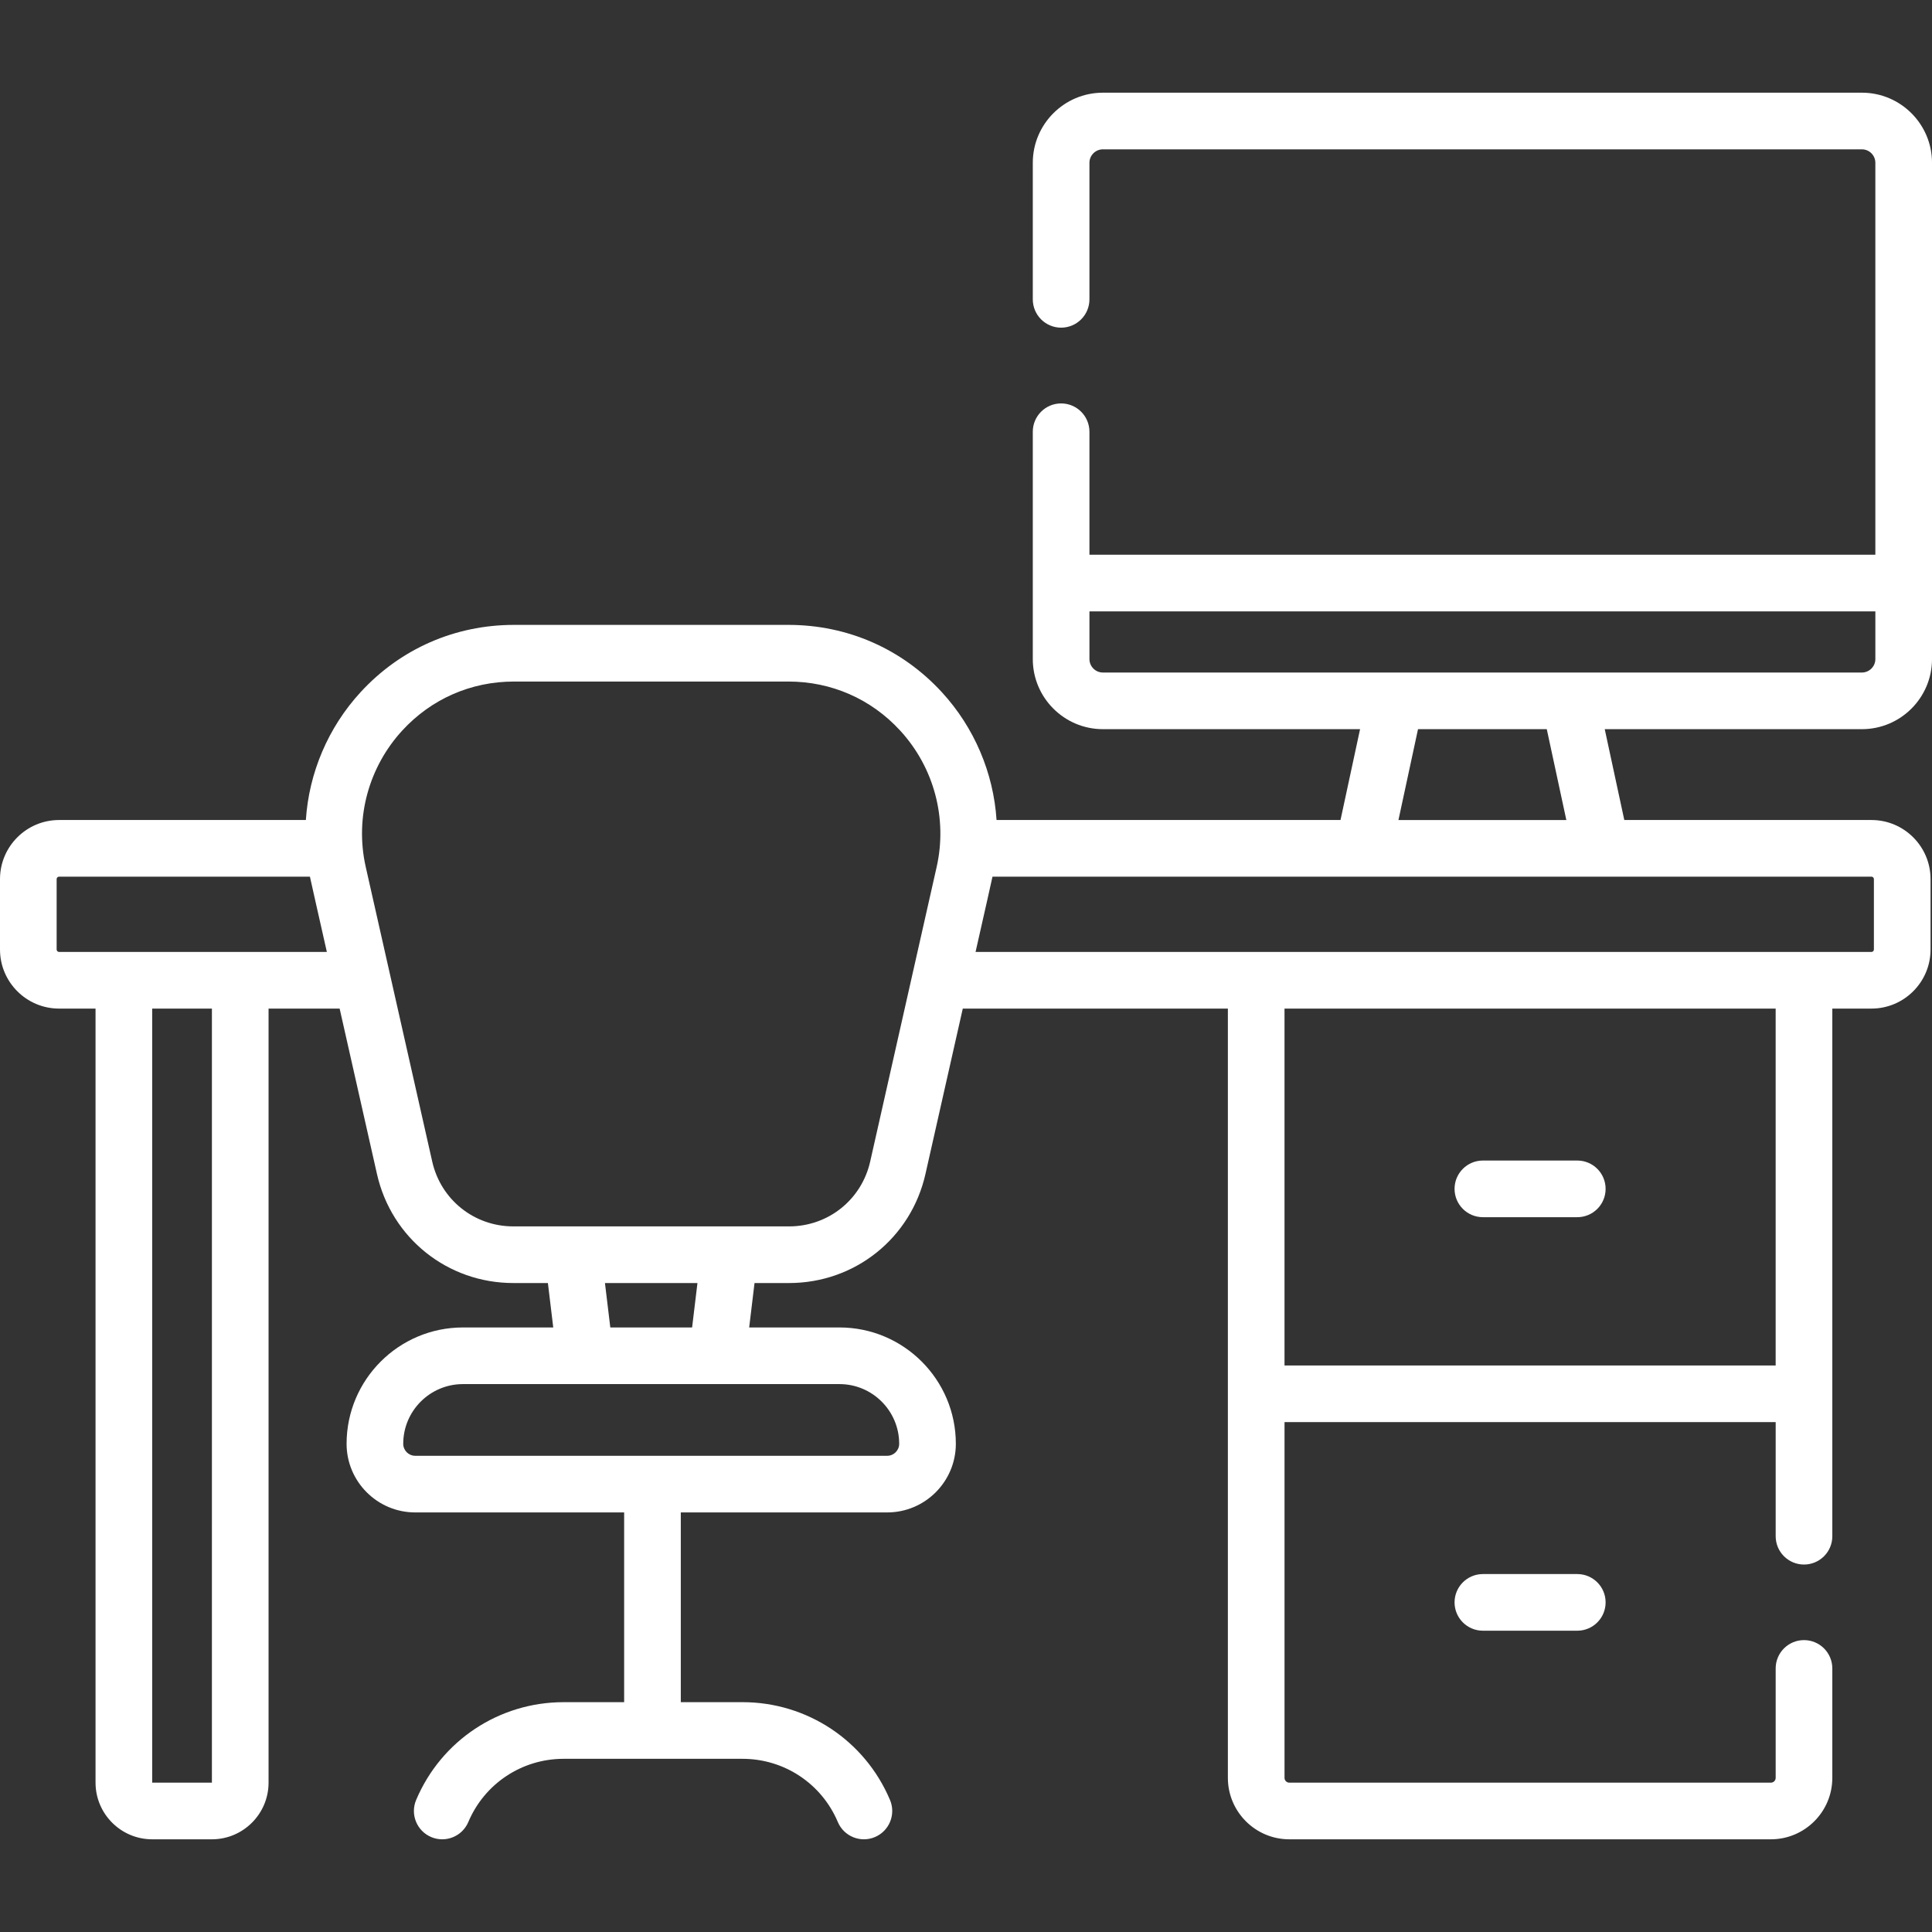
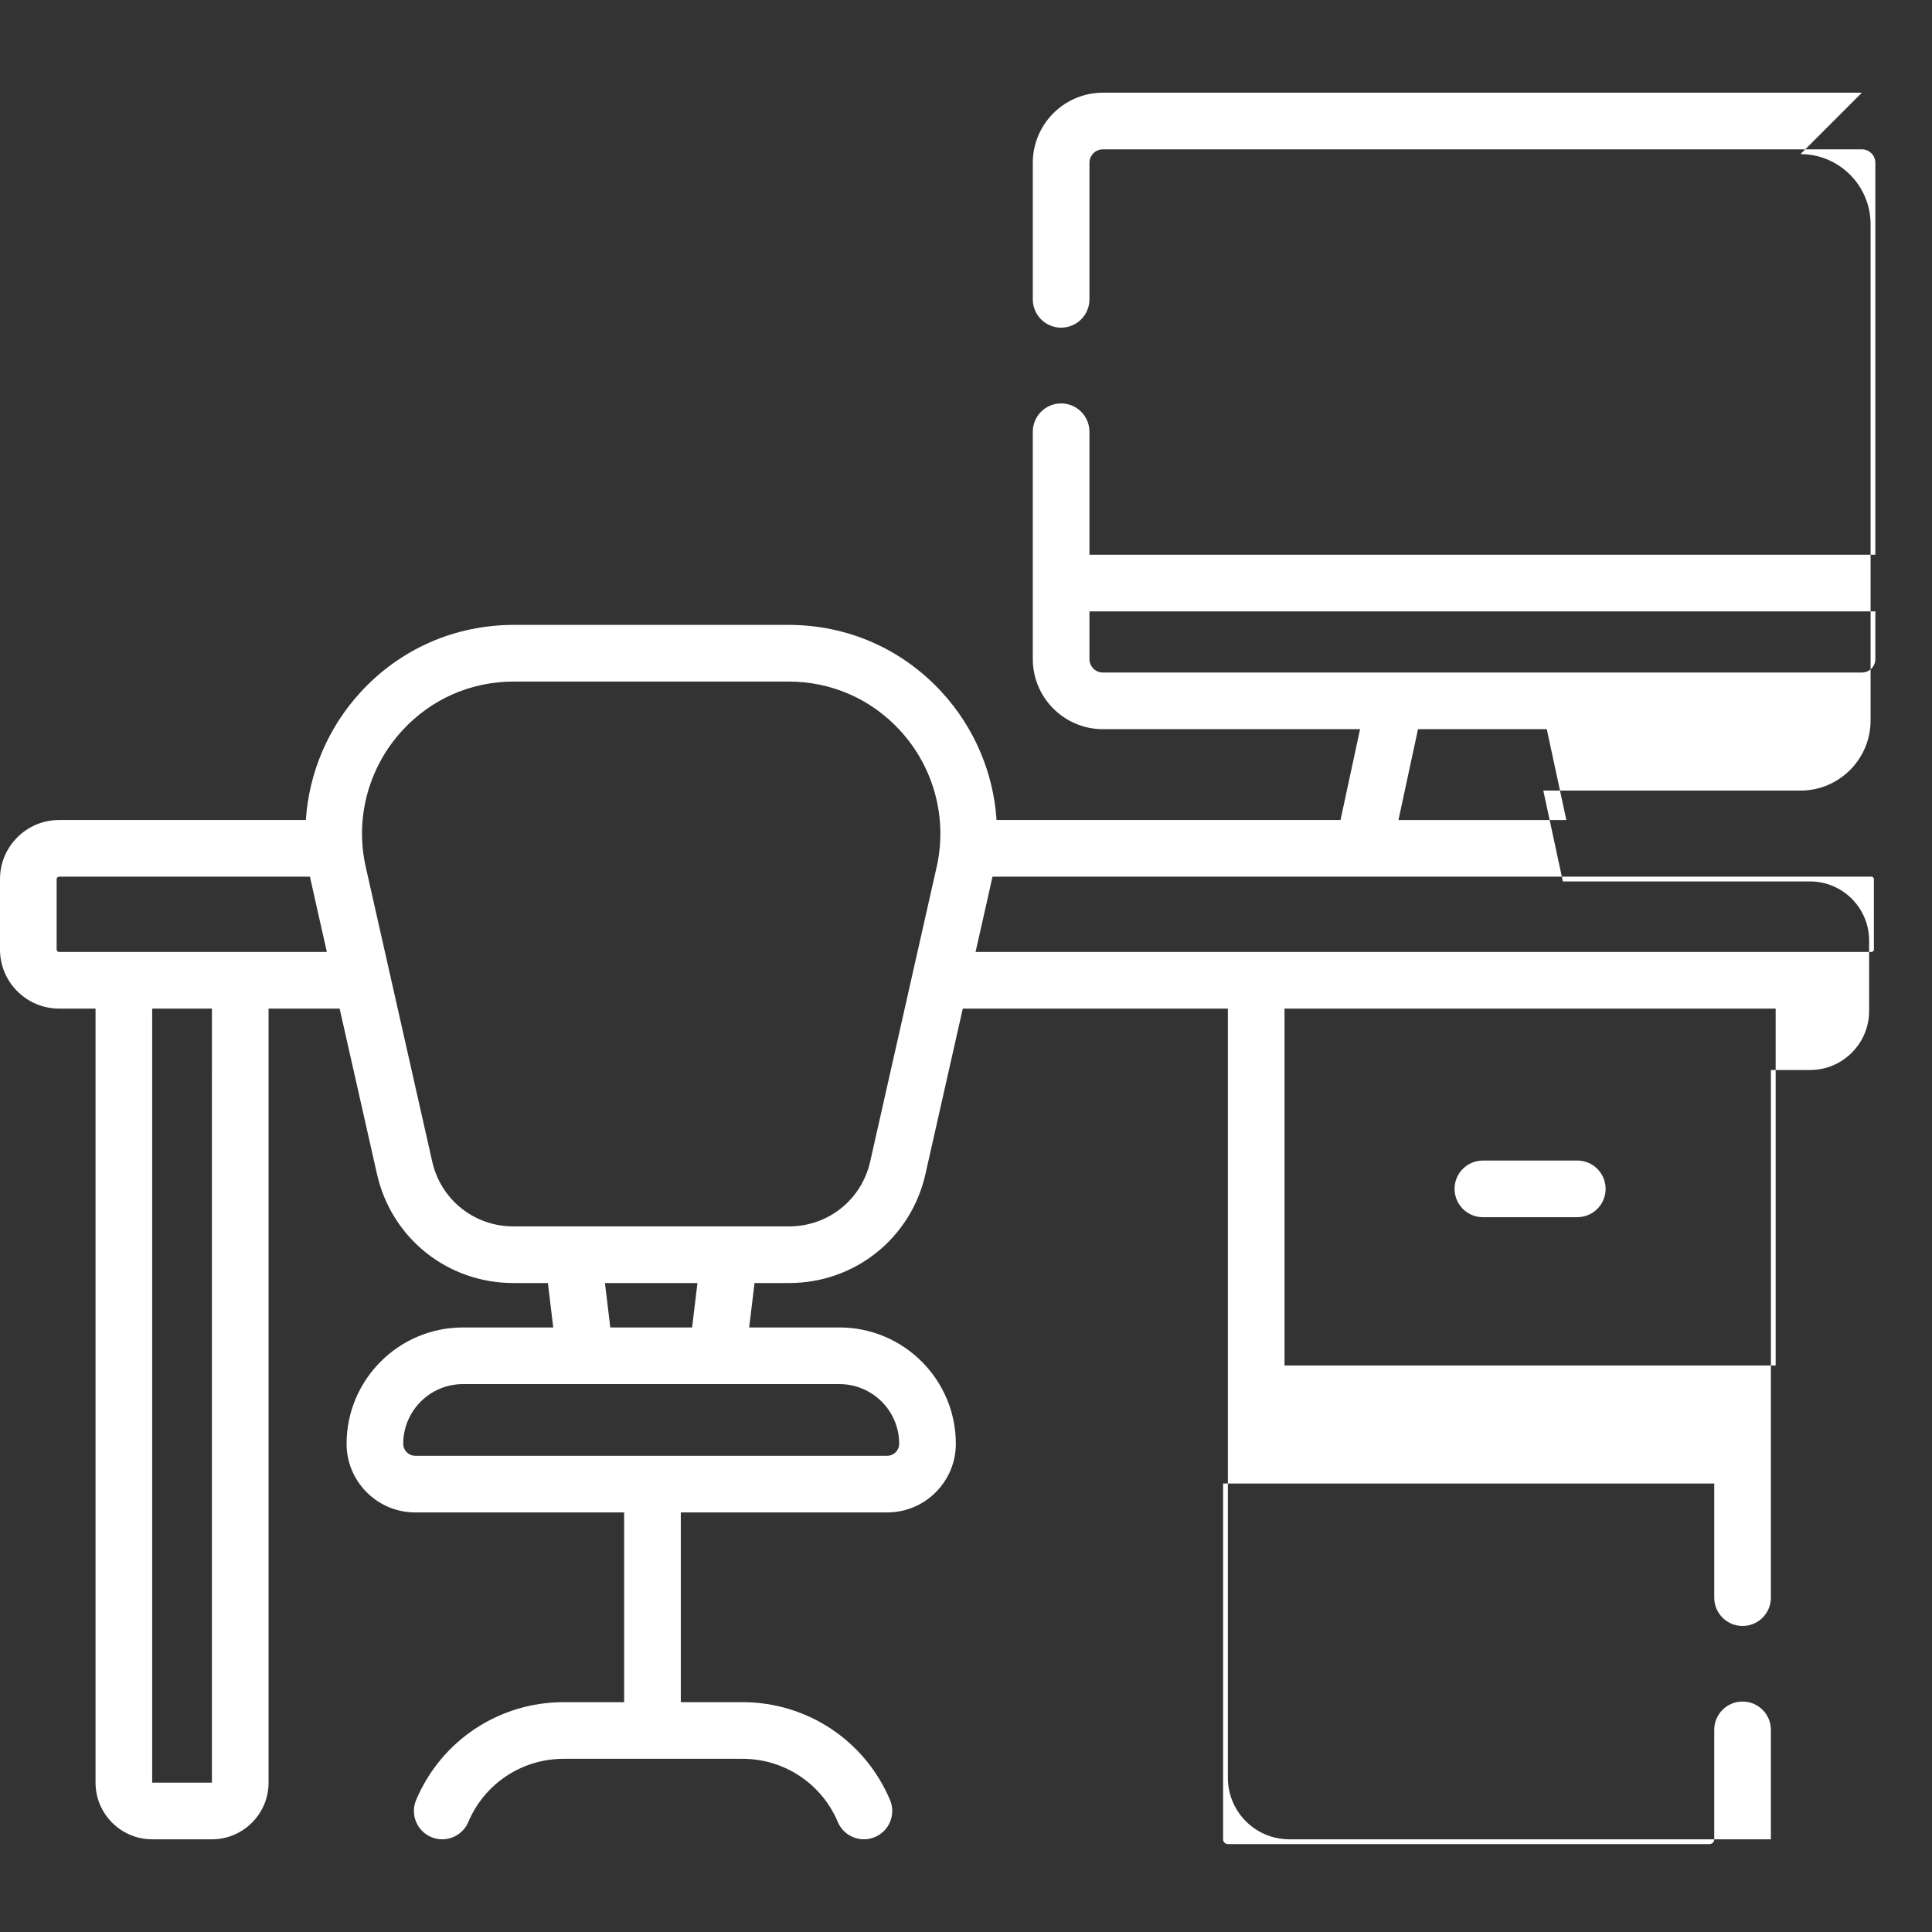
<svg xmlns="http://www.w3.org/2000/svg" enable-background="new 0 0 512 512" viewBox="0 0 512 512">
  <rect x="0" y="0" width="512" height="512" fill="#333333" stroke="none" />
  <g>
    <g>
      <g>
-         <path fill="#ffffff" d="m392.979 417.142c-4.146 0-7.506 3.36-7.506 7.506 0 4.145 3.36 7.506 7.506 7.506h25.019c4.146 0 7.506-3.36 7.506-7.506 0-4.145-3.36-7.506-7.506-7.506z" />
        <path fill="#ffffff" d="m392.979 322.567h25.019c4.146 0 7.506-3.36 7.506-7.506 0-4.145-3.36-7.506-7.506-7.506h-25.019c-4.146 0-7.506 3.36-7.506 7.506.001 4.146 3.361 7.506 7.506 7.506z" />
-         <path fill="#ffffff" d="m493.421 24.564h-201.14c-10.245 0-18.579 8.334-18.579 18.579v36.185c0 4.145 3.36 7.506 7.506 7.506s7.506-3.36 7.506-7.506v-36.185c0-1.967 1.601-3.568 3.568-3.568h201.139c1.967 0 3.568 1.6 3.568 3.568v103.865h-208.276v-32.591c0-4.145-3.36-7.506-7.506-7.506s-7.506 3.36-7.506 7.506v60.241c0 10.245 8.334 18.579 18.579 18.579h68.152l-5.183 24.076h-91.153c-.813-12.484-5.885-24.501-14.488-33.864-10.573-11.508-25.017-17.846-40.671-17.846h-72.722c-15.654 0-30.098 6.338-40.671 17.846-8.602 9.364-13.675 21.38-14.488 33.864h-65.401c-8.632.001-15.655 7.024-15.655 15.656v18.662c0 8.633 7.023 15.655 15.655 15.655h9.664v205.134c0 8.279 6.736 15.014 15.014 15.014h15.824c8.279 0 15.014-6.736 15.014-15.014v-205.134h18.836l9.891 43.833c3.84 17.015 18.704 28.899 36.147 28.899h9.152l1.419 11.772h-23.939c-16.999 0-30.829 13.83-30.829 30.829 0 10.03 8.16 18.19 18.19 18.19h55.365v50.284h-16.049c-17.09 0-32.428 10.172-39.074 25.915-1.613 3.819.176 8.222 3.995 9.834 3.805 1.608 8.216-.164 9.834-3.995 4.294-10.171 14.204-16.743 25.246-16.743h47.426c11.041 0 20.95 6.572 25.246 16.744 1.614 3.819 6.015 5.606 9.835 3.994 3.818-1.613 5.607-6.016 3.994-9.835-6.649-15.742-21.985-25.915-39.074-25.915h-16.366v-50.282h54.698c10.03 0 18.191-8.16 18.191-18.19 0-16.999-13.83-30.829-30.829-30.829h-23.94l1.419-11.772h9.153c17.443 0 32.307-11.883 36.146-28.899l9.891-43.833h70.252v203.868c0 8.977 7.303 16.28 16.28 16.28h127.623c8.977 0 16.28-7.303 16.28-16.28v-29.003c0-4.145-3.36-7.506-7.506-7.506s-7.506 3.36-7.506 7.506v29.003c0 .699-.569 1.269-1.269 1.269h-127.621c-.7 0-1.269-.569-1.269-1.269v-94.281h130.16v30.24c0 4.145 3.36 7.506 7.506 7.506s7.506-3.36 7.506-7.506v-139.828h10.377c8.633 0 15.655-7.023 15.655-15.655v-18.662c0-8.633-7.023-15.655-15.655-15.655h-65.506l-5.183-24.076h68.152c10.245 0 18.579-8.335 18.579-18.579v-131.516c0-10.245-8.334-18.579-18.579-18.579zm-437.263 447.859-15.828-.003v-205.134h15.83zm-40.503-220.148c-.355 0-.644-.289-.644-.644v-18.662c0-.355.289-.644.644-.644h66.478c.345 1.639 2.397 10.665 4.488 19.95zm222.638 130.344c0 1.753-1.426 3.179-3.179 3.179h-125.074c-1.753 0-3.179-1.426-3.179-3.179 0-8.722 7.096-15.818 15.818-15.818h99.797c8.721 0 15.817 7.096 15.817 15.818zm-54.878-30.829h-21.677l-1.419-11.772h24.515zm47.196-43.975c-2.284 10.122-11.126 17.192-21.503 17.192h-73.062c-10.377 0-19.22-7.069-21.504-17.192l-17.614-78.06c-3.002-13.292.989-26.7 9.67-36.149 7.697-8.377 18.215-12.991 29.617-12.991h72.722c11.402 0 21.921 4.614 29.617 12.991 9.045 9.846 12.552 23.382 9.67 36.15l-6.432 28.502c-.001.005-.003.011-.004.016zm239.958 54.047h-130.16v-94.575h130.16zm26.033-128.893v18.662c0 .355-.289.644-.644.644h-237.425c2.681-11.907 4.076-17.99 4.488-19.95h232.937c.354 0 .644.289.644.644zm-81.506-15.655h-44.491l5.183-24.076h34.125zm78.325-39.088c-5.406 0-195.74 0-201.139 0-1.967 0-3.568-1.601-3.568-3.568v-12.639h208.275v12.639c0 1.968-1.601 3.568-3.568 3.568z" />
+         <path fill="#ffffff" d="m493.421 24.564h-201.14c-10.245 0-18.579 8.334-18.579 18.579v36.185c0 4.145 3.36 7.506 7.506 7.506s7.506-3.36 7.506-7.506v-36.185c0-1.967 1.601-3.568 3.568-3.568h201.139c1.967 0 3.568 1.6 3.568 3.568v103.865h-208.276v-32.591c0-4.145-3.36-7.506-7.506-7.506s-7.506 3.36-7.506 7.506v60.241c0 10.245 8.334 18.579 18.579 18.579h68.152l-5.183 24.076h-91.153c-.813-12.484-5.885-24.501-14.488-33.864-10.573-11.508-25.017-17.846-40.671-17.846h-72.722c-15.654 0-30.098 6.338-40.671 17.846-8.602 9.364-13.675 21.38-14.488 33.864h-65.401c-8.632.001-15.655 7.024-15.655 15.656v18.662c0 8.633 7.023 15.655 15.655 15.655h9.664v205.134c0 8.279 6.736 15.014 15.014 15.014h15.824c8.279 0 15.014-6.736 15.014-15.014v-205.134h18.836l9.891 43.833c3.84 17.015 18.704 28.899 36.147 28.899h9.152l1.419 11.772h-23.939c-16.999 0-30.829 13.83-30.829 30.829 0 10.03 8.16 18.19 18.19 18.19h55.365v50.284h-16.049c-17.09 0-32.428 10.172-39.074 25.915-1.613 3.819.176 8.222 3.995 9.834 3.805 1.608 8.216-.164 9.834-3.995 4.294-10.171 14.204-16.743 25.246-16.743h47.426c11.041 0 20.95 6.572 25.246 16.744 1.614 3.819 6.015 5.606 9.835 3.994 3.818-1.613 5.607-6.016 3.994-9.835-6.649-15.742-21.985-25.915-39.074-25.915h-16.366v-50.282h54.698c10.03 0 18.191-8.16 18.191-18.19 0-16.999-13.83-30.829-30.829-30.829h-23.94l1.419-11.772h9.153c17.443 0 32.307-11.883 36.146-28.899l9.891-43.833h70.252v203.868c0 8.977 7.303 16.28 16.28 16.28h127.623v-29.003c0-4.145-3.36-7.506-7.506-7.506s-7.506 3.36-7.506 7.506v29.003c0 .699-.569 1.269-1.269 1.269h-127.621c-.7 0-1.269-.569-1.269-1.269v-94.281h130.16v30.24c0 4.145 3.36 7.506 7.506 7.506s7.506-3.36 7.506-7.506v-139.828h10.377c8.633 0 15.655-7.023 15.655-15.655v-18.662c0-8.633-7.023-15.655-15.655-15.655h-65.506l-5.183-24.076h68.152c10.245 0 18.579-8.335 18.579-18.579v-131.516c0-10.245-8.334-18.579-18.579-18.579zm-437.263 447.859-15.828-.003v-205.134h15.83zm-40.503-220.148c-.355 0-.644-.289-.644-.644v-18.662c0-.355.289-.644.644-.644h66.478c.345 1.639 2.397 10.665 4.488 19.95zm222.638 130.344c0 1.753-1.426 3.179-3.179 3.179h-125.074c-1.753 0-3.179-1.426-3.179-3.179 0-8.722 7.096-15.818 15.818-15.818h99.797c8.721 0 15.817 7.096 15.817 15.818zm-54.878-30.829h-21.677l-1.419-11.772h24.515zm47.196-43.975c-2.284 10.122-11.126 17.192-21.503 17.192h-73.062c-10.377 0-19.22-7.069-21.504-17.192l-17.614-78.06c-3.002-13.292.989-26.7 9.67-36.149 7.697-8.377 18.215-12.991 29.617-12.991h72.722c11.402 0 21.921 4.614 29.617 12.991 9.045 9.846 12.552 23.382 9.67 36.15l-6.432 28.502c-.001.005-.003.011-.004.016zm239.958 54.047h-130.16v-94.575h130.16zm26.033-128.893v18.662c0 .355-.289.644-.644.644h-237.425c2.681-11.907 4.076-17.99 4.488-19.95h232.937c.354 0 .644.289.644.644zm-81.506-15.655h-44.491l5.183-24.076h34.125zm78.325-39.088c-5.406 0-195.74 0-201.139 0-1.967 0-3.568-1.601-3.568-3.568v-12.639h208.275v12.639c0 1.968-1.601 3.568-3.568 3.568z" />
      </g>
    </g>
  </g>
</svg>